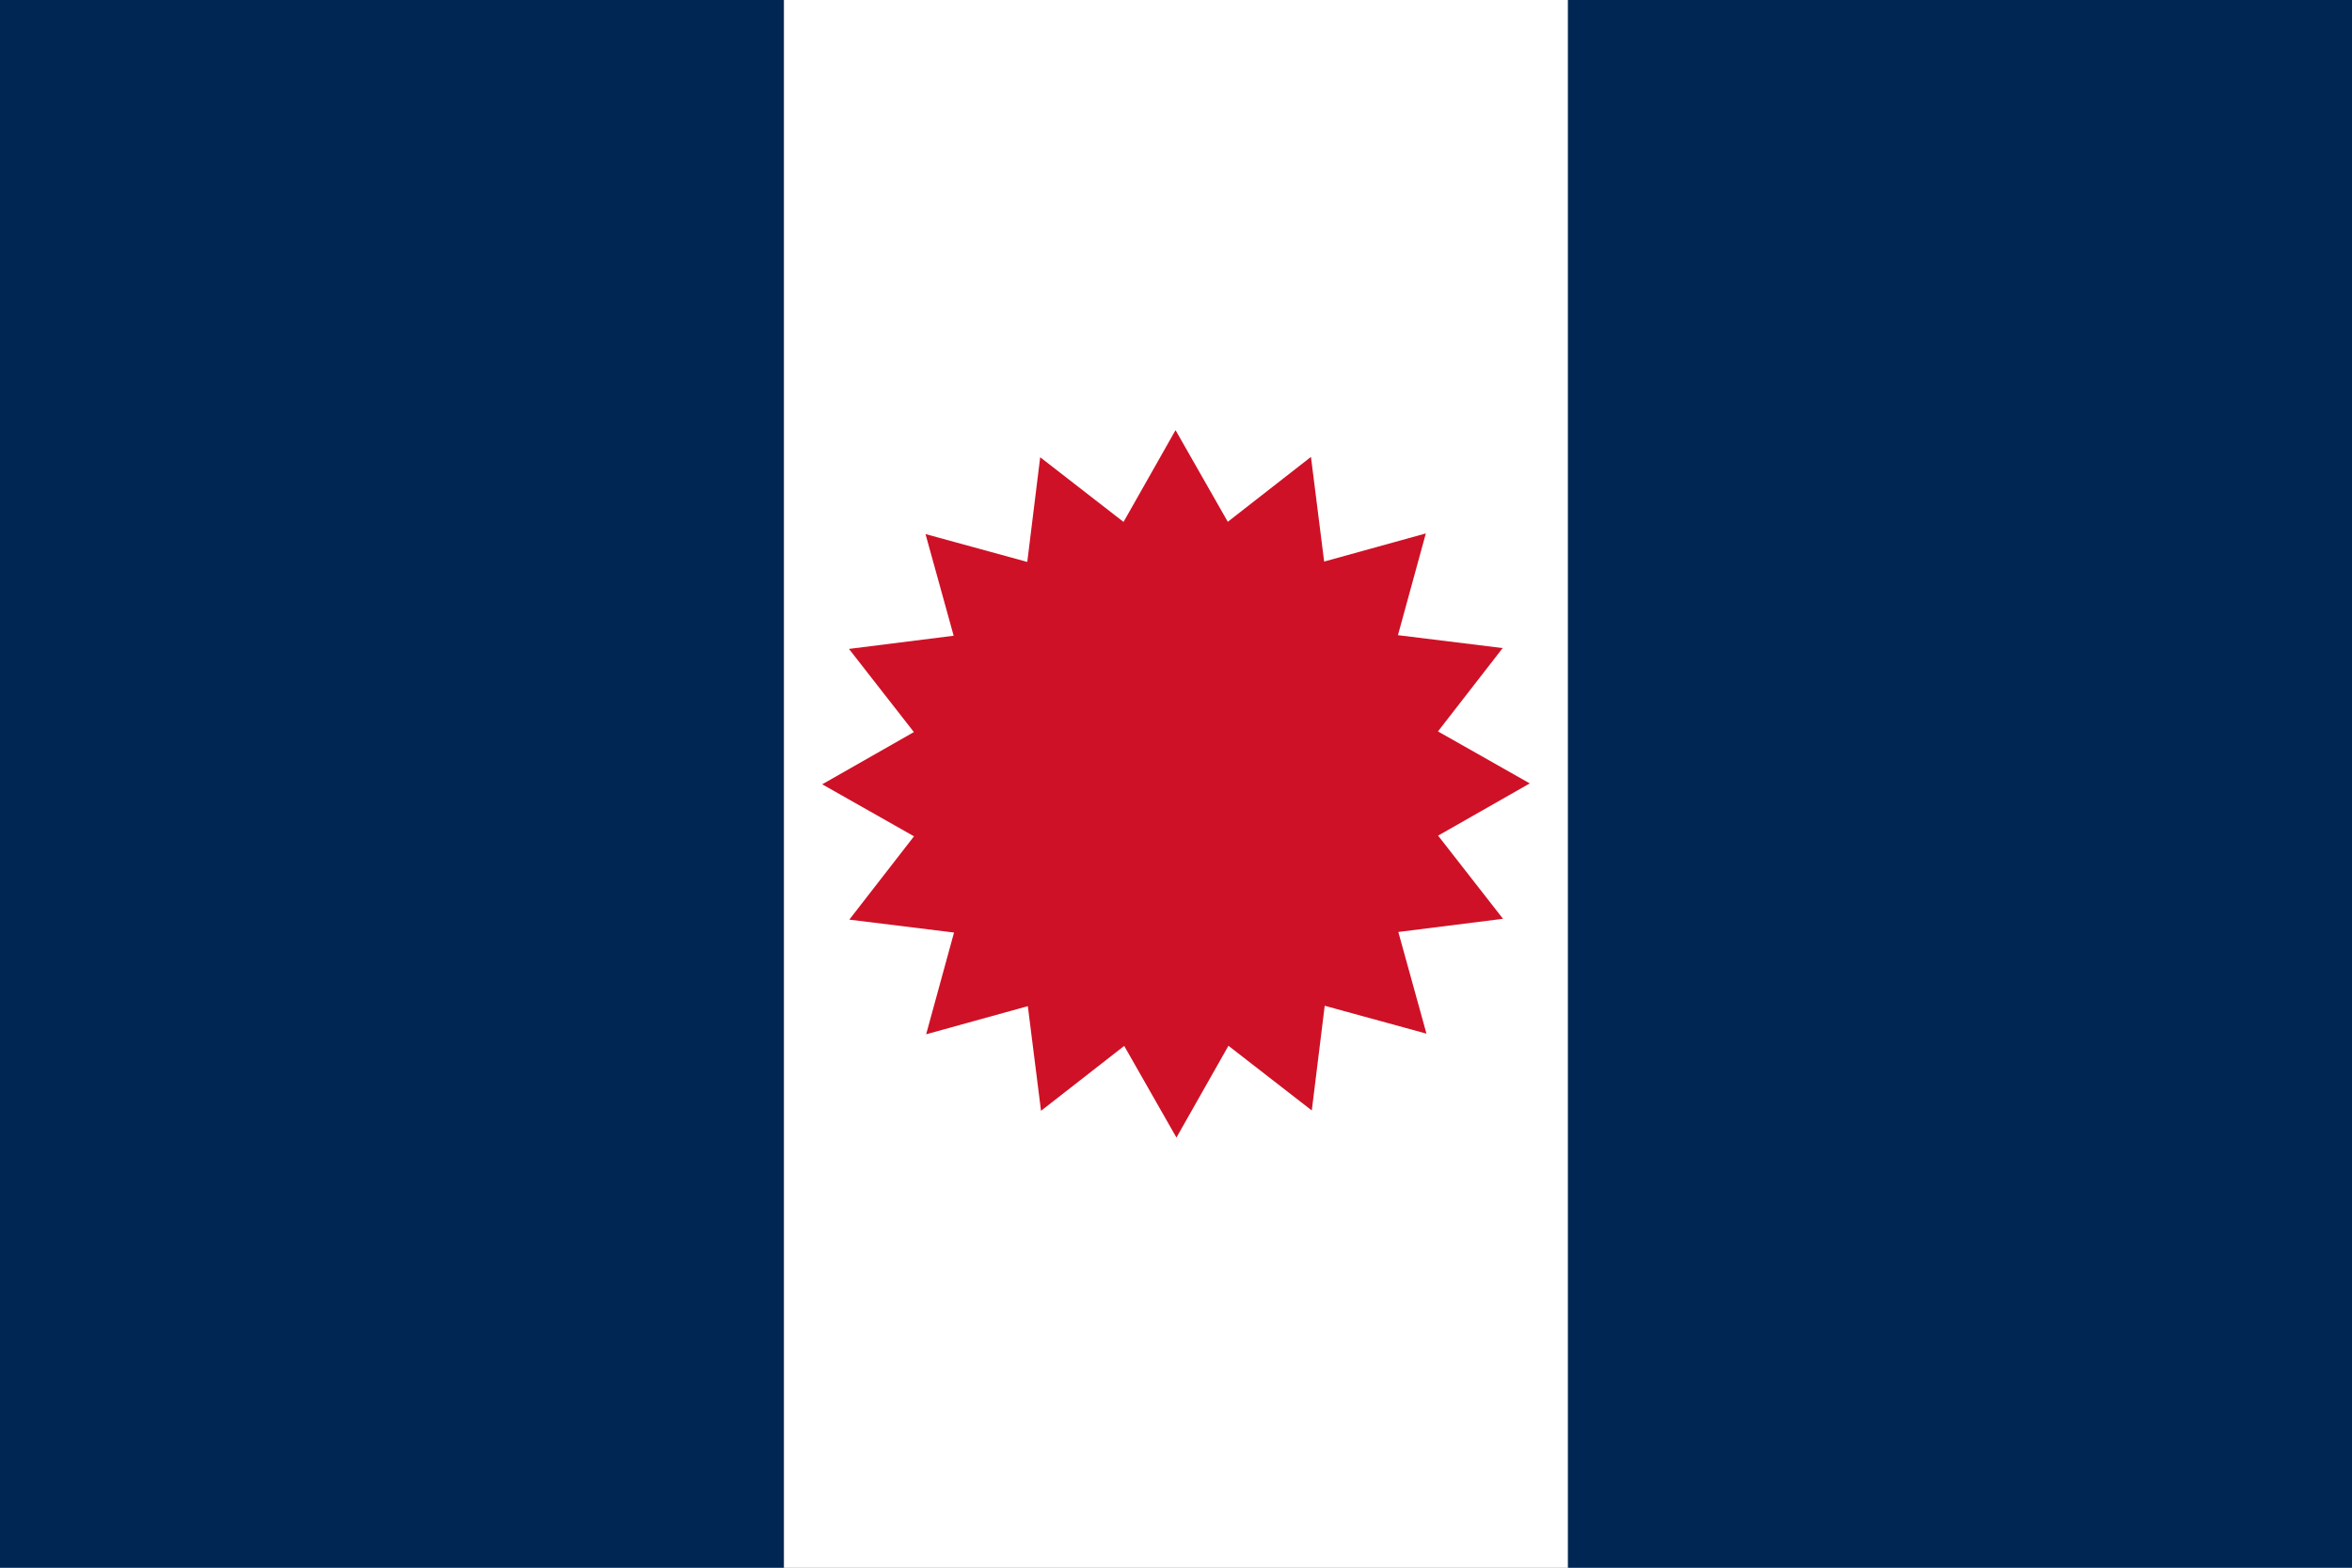
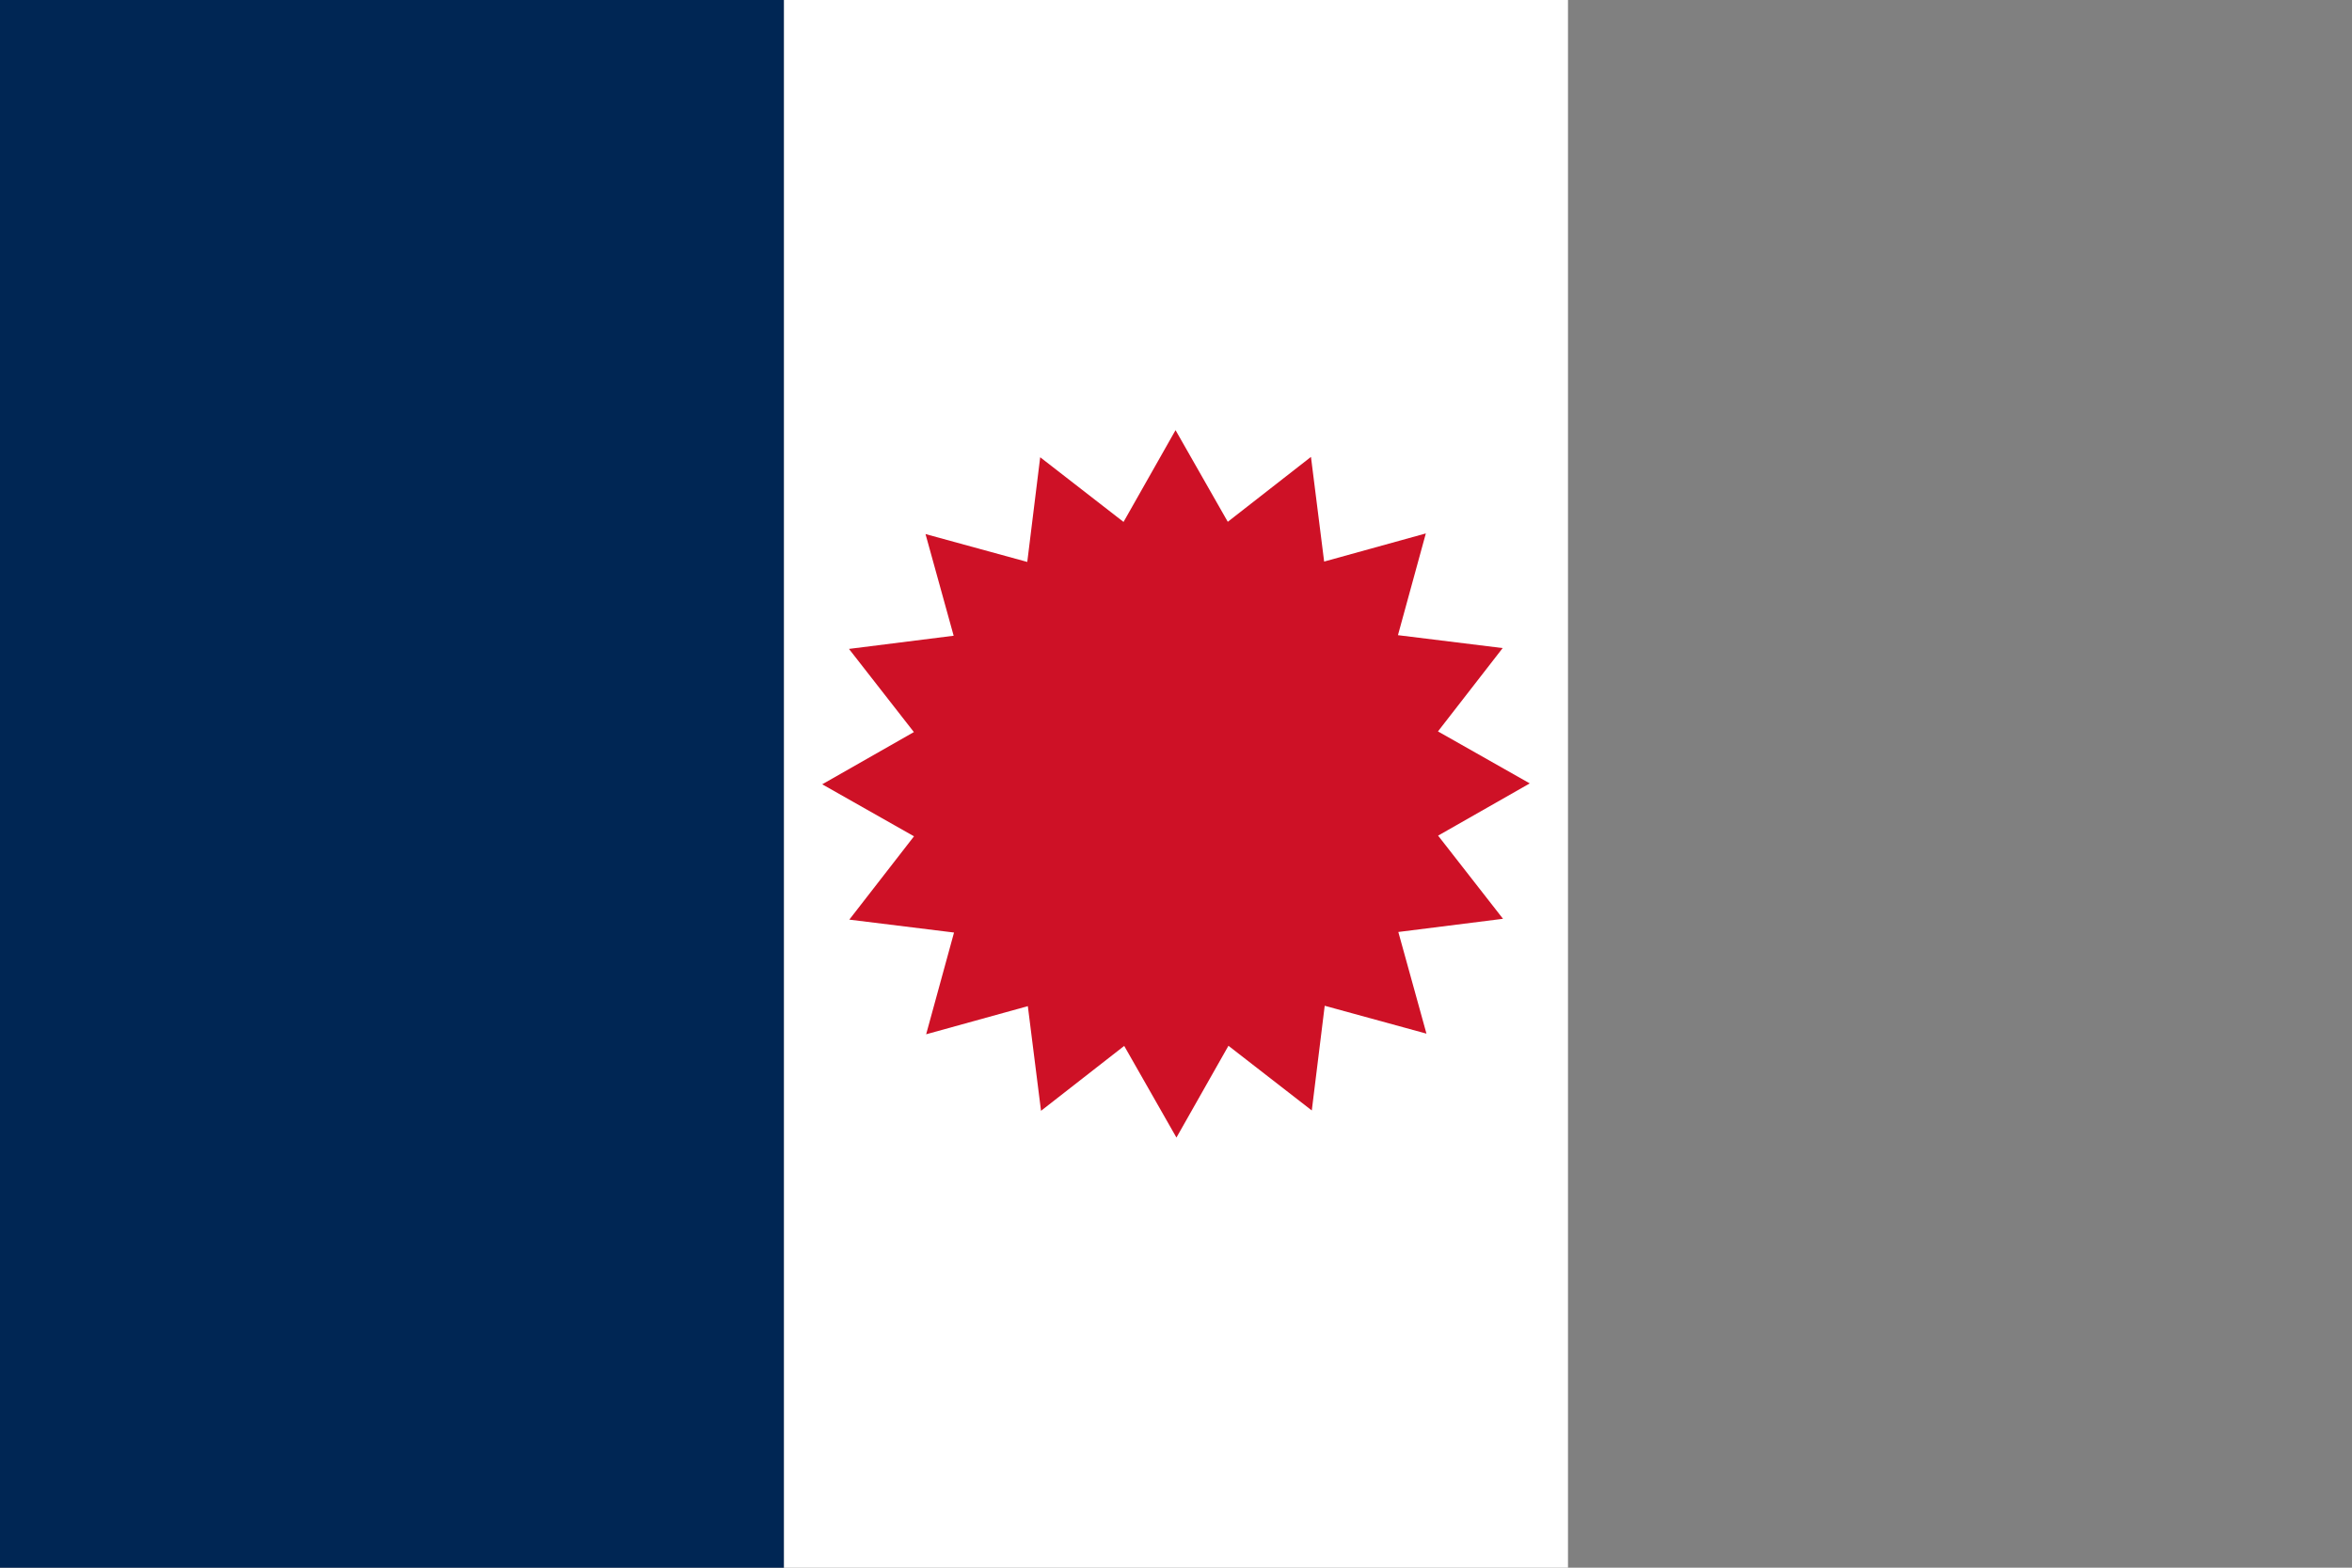
<svg xmlns="http://www.w3.org/2000/svg" version="1.1" width="2400" height="1600" viewBox="0 0 2400 1600">
  <rect x="0" y="0" width="2400" height="1600" fill="#808080" stroke="none" />
  <g id="Grupo-1">
    <path id="Rectángulo-1" d="M0.000,0.000 L800.000,0.000 L800.000,1600.000 L0.000,1600.000 L0.000,0.000 z" fill="#002654" />
-     <path id="Rectángulo-1-cop" d="M800.000,0.000 L1600.000,0.000 L1600.000,1600.000 L800.000,1600.000 L800.000,0.000 z" fill="#FFFFFF" />
-     <path id="Rectángulo-1-cop" d="M1600.000,0.000 L2400.000,0.000 L2400.000,1600.000 L1600.000,1600.000 L1600.000,0.000 z" fill="#002654" />
+     <path id="Rectángulo-1-cop" d="M800.000,0.000 L1600.000,0.000 L1600.000,1600.000 L800.000,1600.000 L800.000,0.000 " fill="#FFFFFF" />
    <path id="Polígono-1" d="M866.295,662.287 L973.116,648.836 L944.401,545.071 L1048.238,573.522 L1061.419,466.668 L1146.464,532.690 L1199.532,439.013 L1252.838,532.555 L1337.715,466.317 L1351.166,573.138 L1454.931,544.423 L1426.480,648.260 L1533.334,661.440 L1467.312,746.485 L1560.989,799.554 L1467.447,852.860 L1533.685,937.737 L1426.864,951.188 L1455.579,1054.953 L1351.742,1026.501 L1338.561,1133.356 L1253.516,1067.334 L1200.448,1161.011 L1147.142,1067.469 L1062.265,1133.706 L1048.814,1026.886 L945.049,1055.600 L973.500,951.763 L866.646,938.583 L932.668,853.538 L838.991,800.470 L932.533,747.164 L866.295,662.287 z" fill="#CE1126" />
  </g>
</svg>